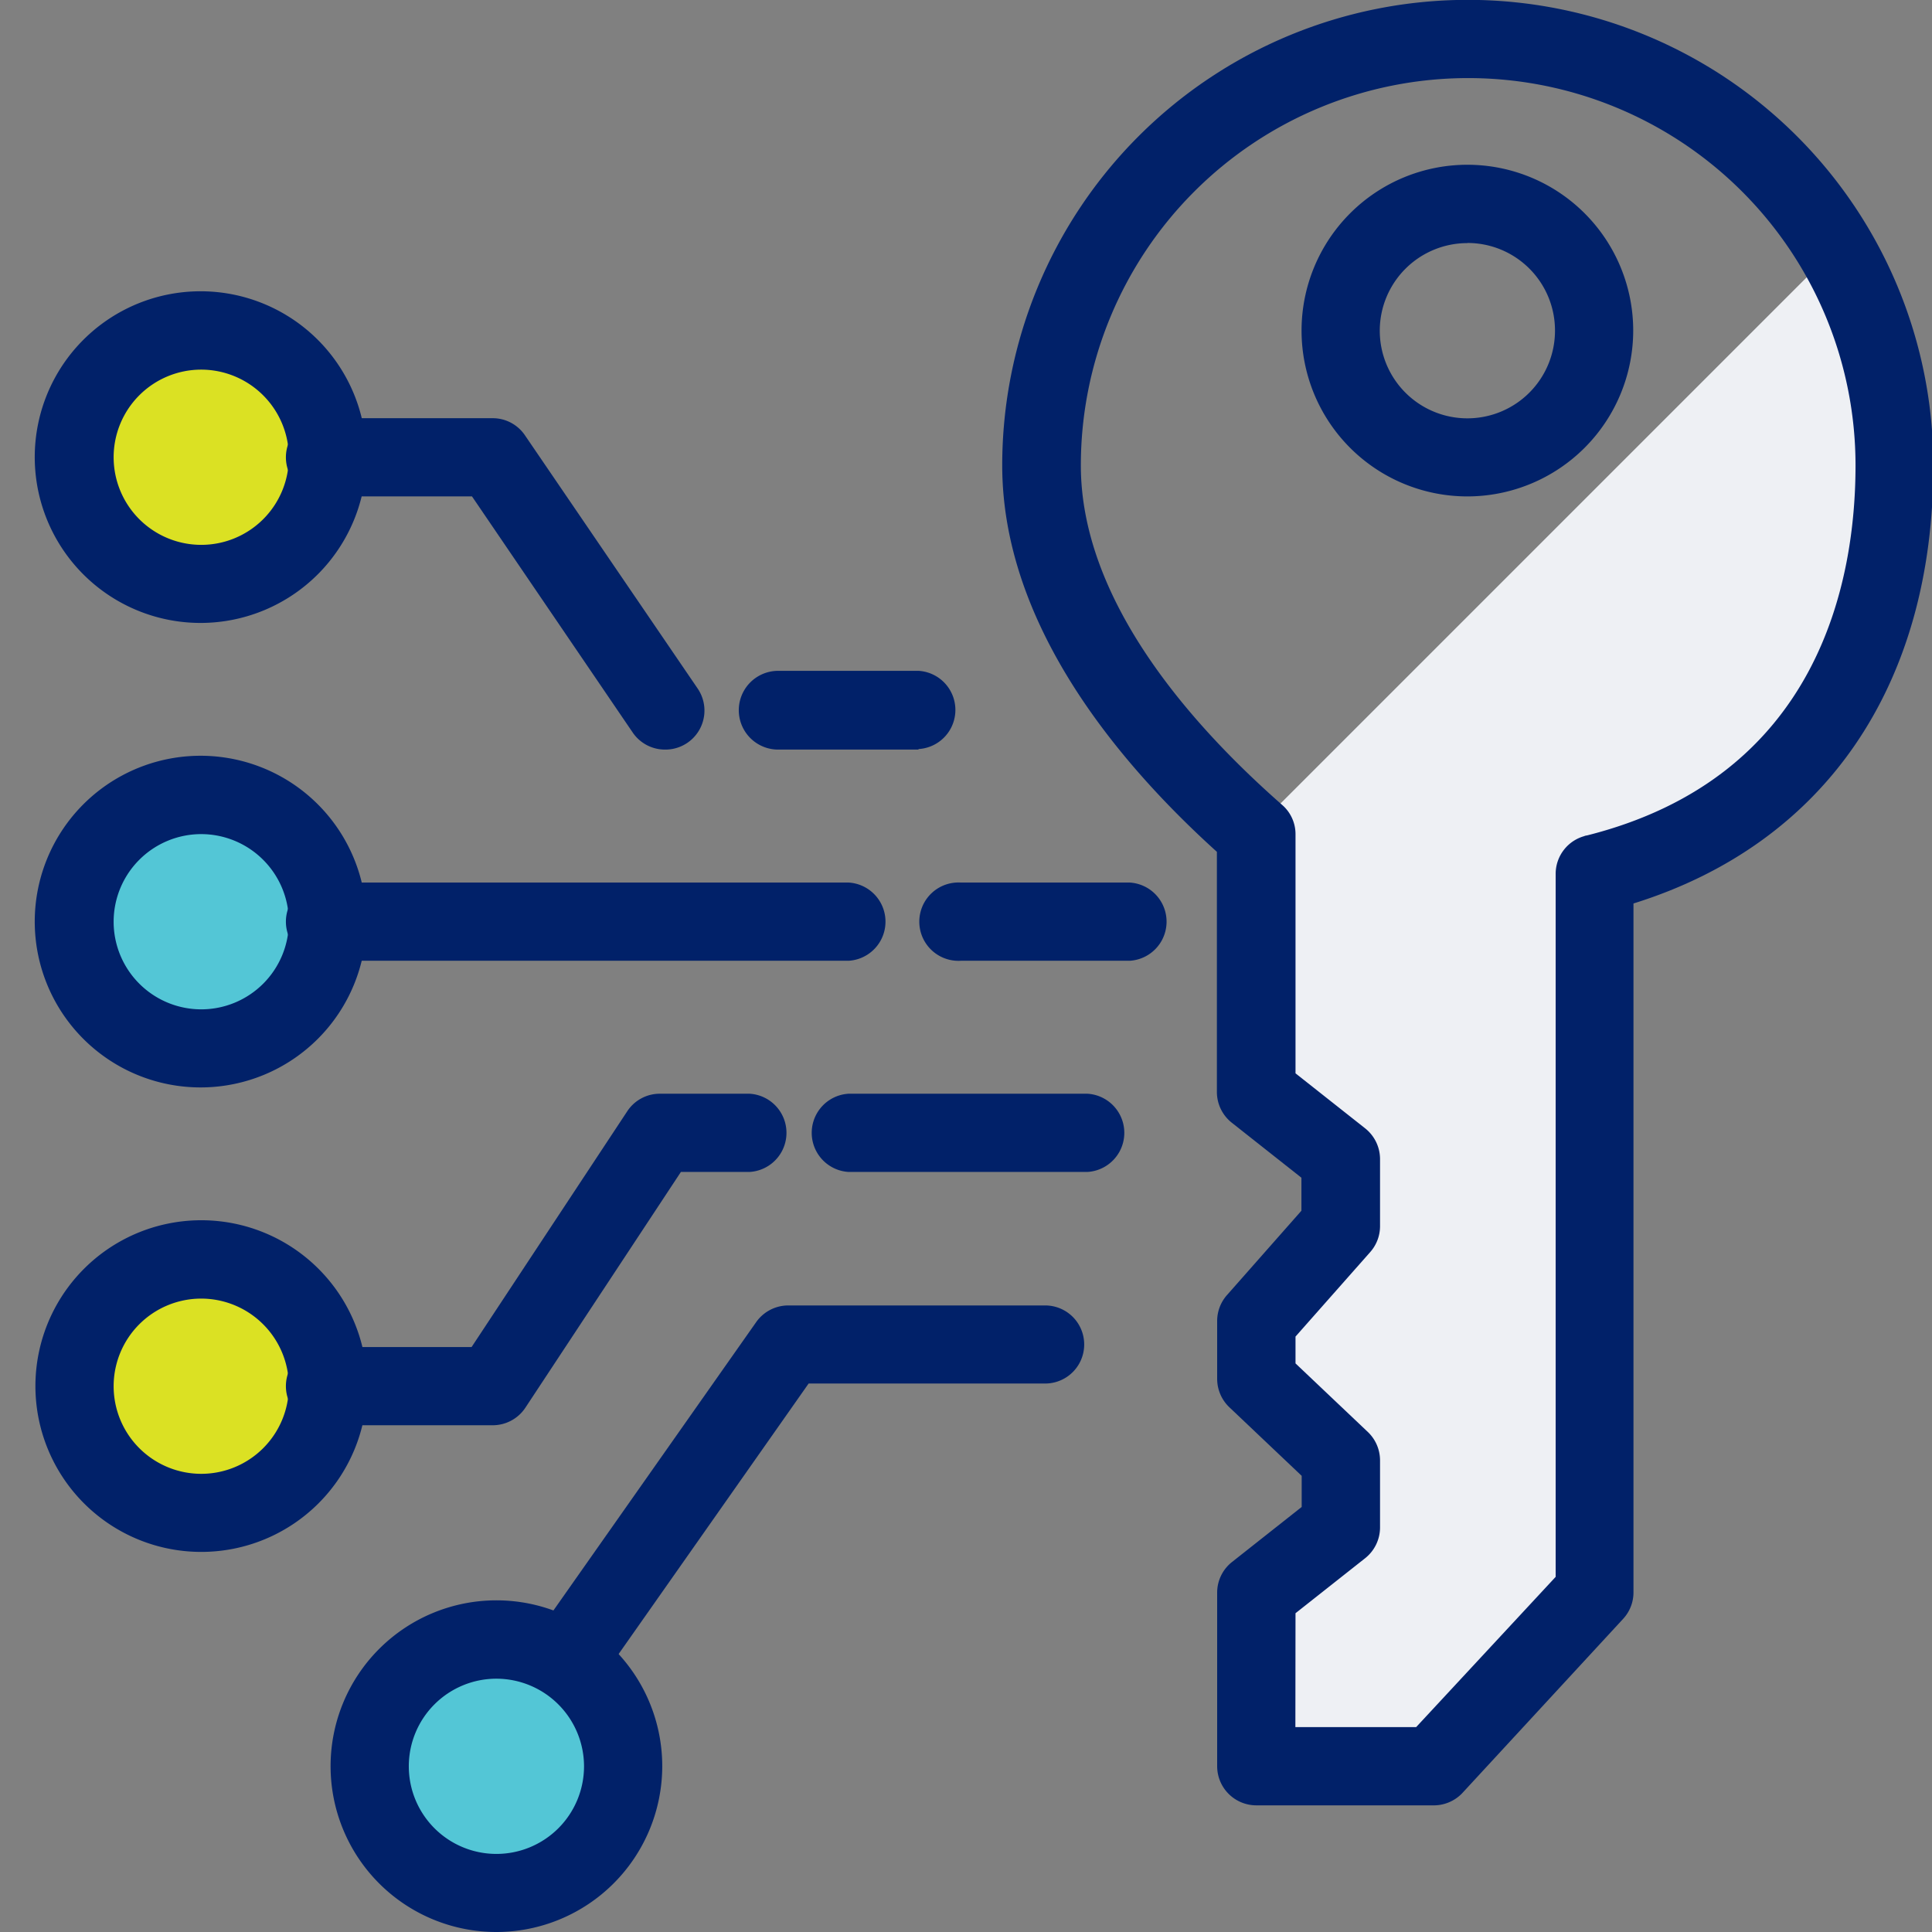
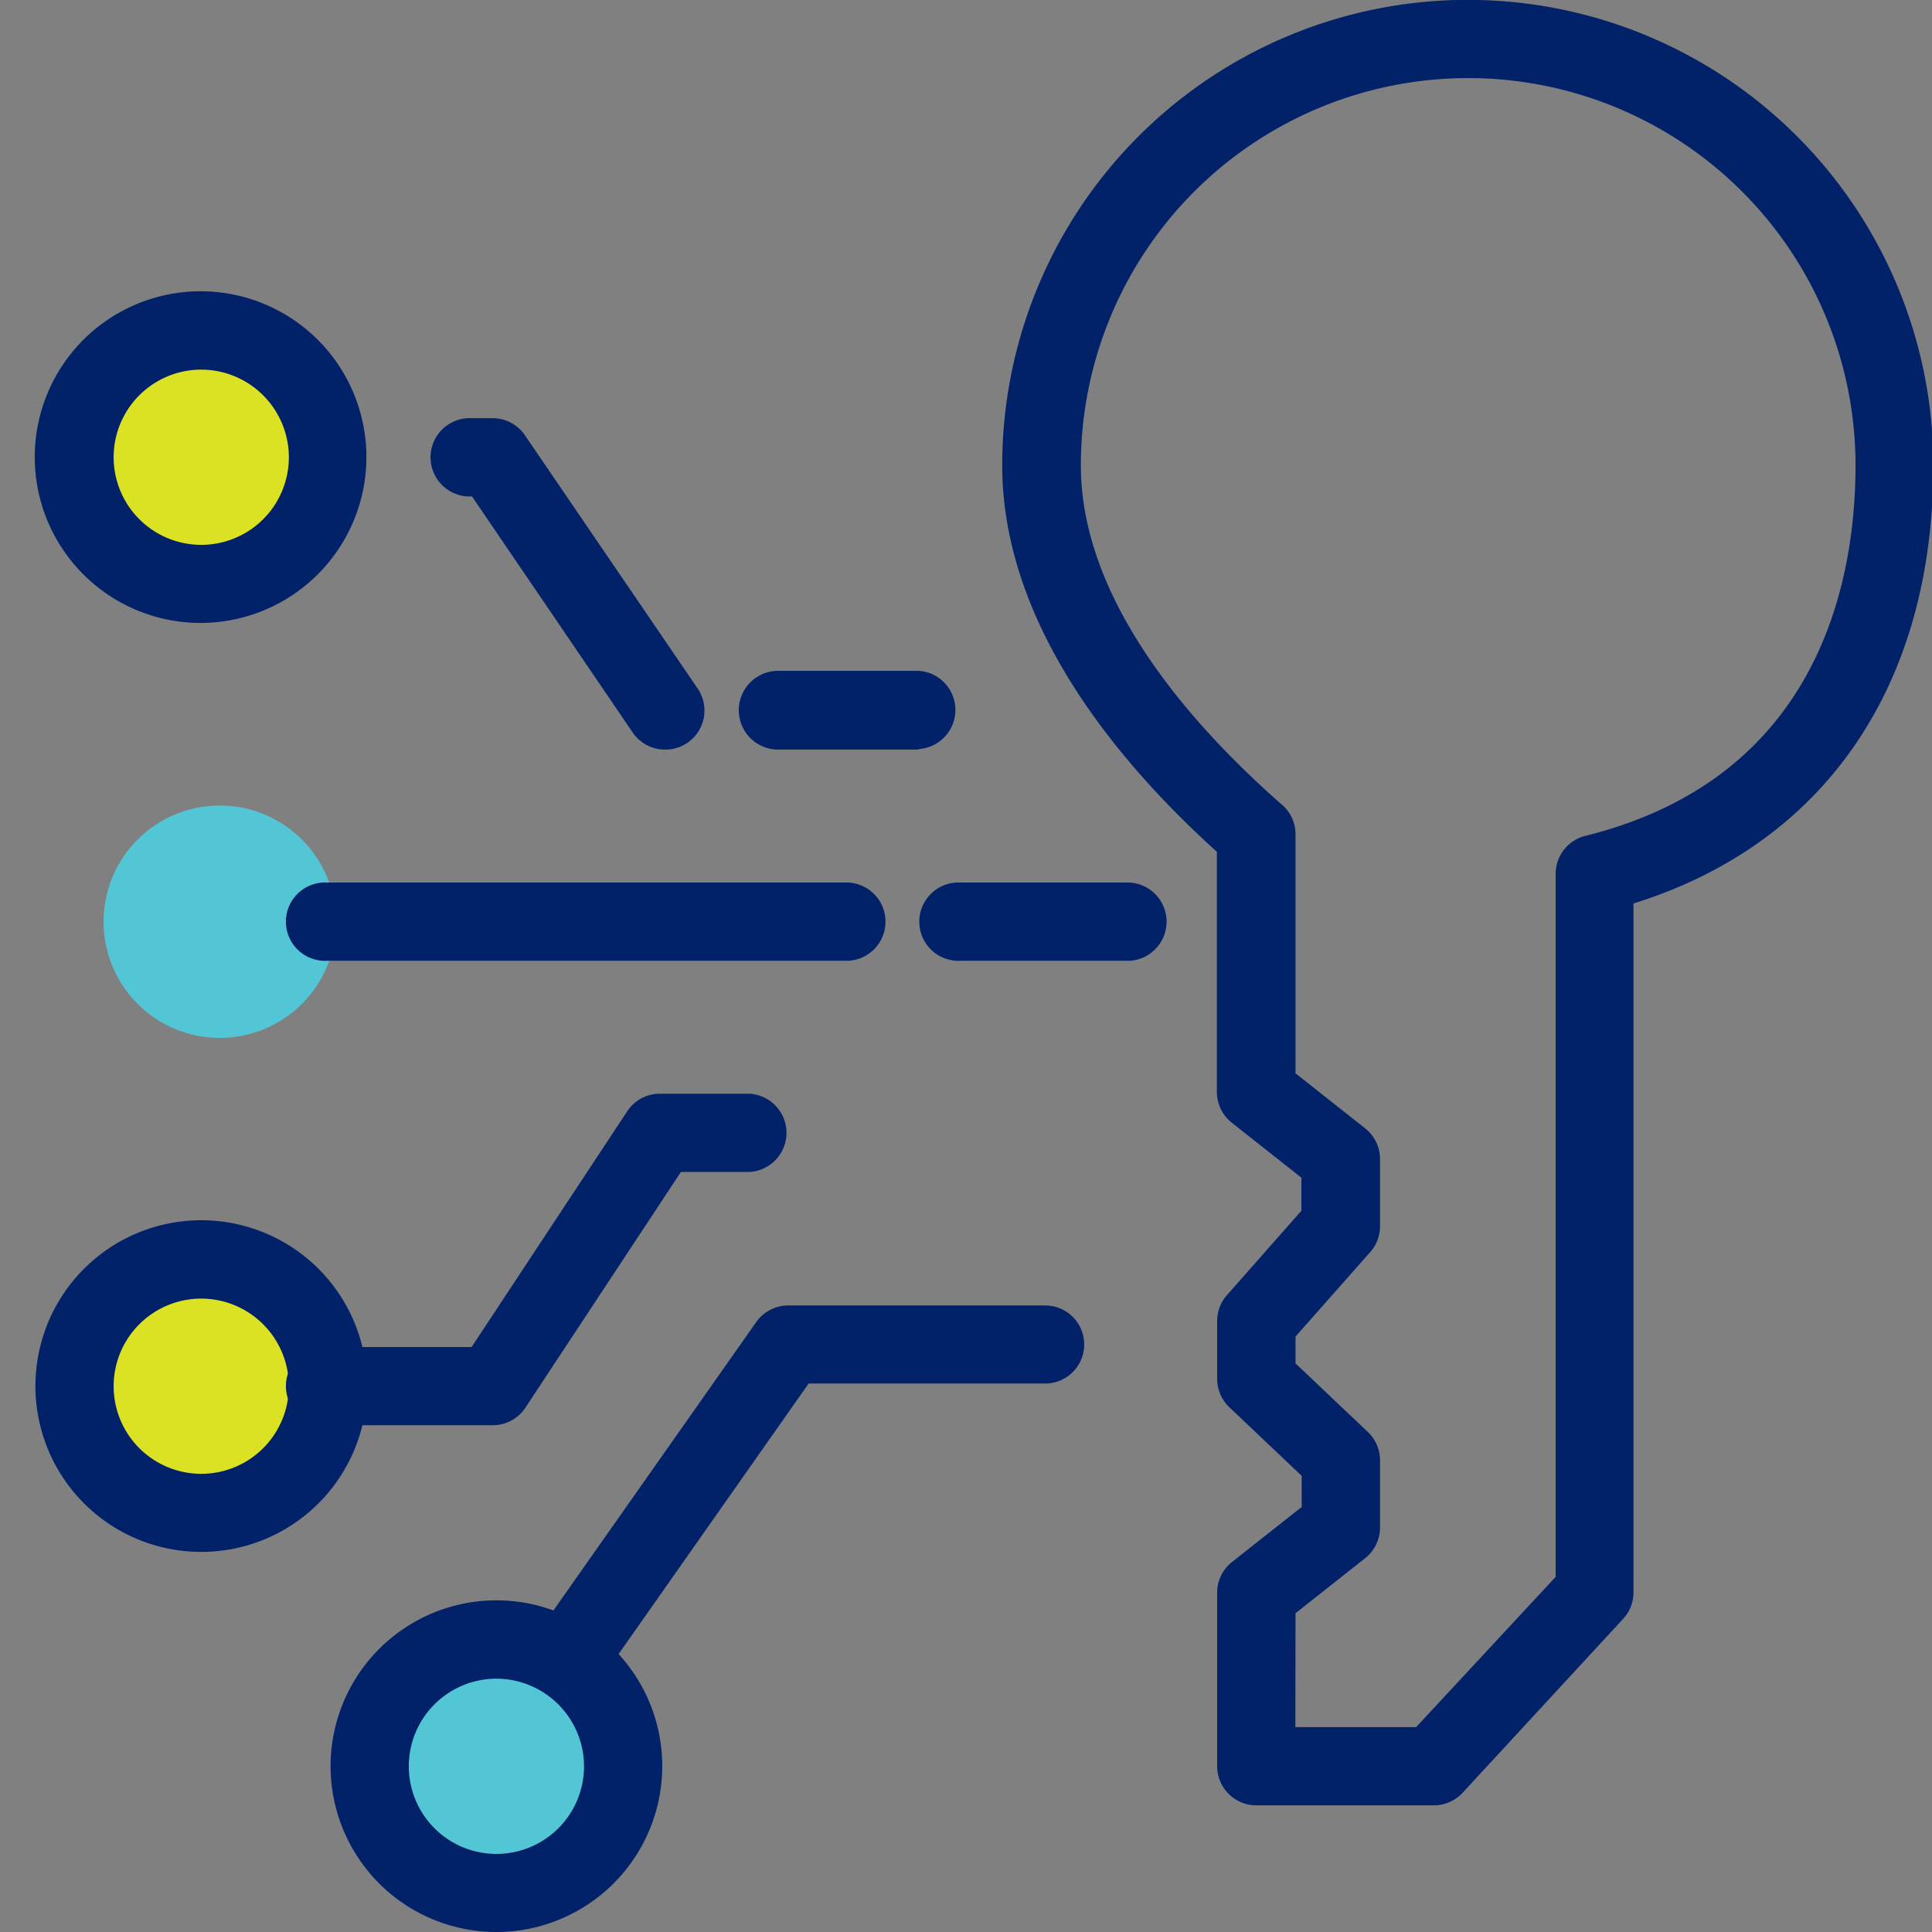
<svg xmlns="http://www.w3.org/2000/svg" id="Layer_1" data-name="Layer 1" viewBox="0 0 144 144">
  <rect x="0" y="0" width="144" height="144" fill="#808080" stroke="none" />
  <defs>
    <style>.cls-1{fill:#eef0f4;}.cls-2{fill:#dbe123;}.cls-3{fill:#53c6d6;}.cls-4{fill:#012169;}</style>
  </defs>
-   <path class="cls-1" d="M118.11,62.3,119.18,118l-9.8,14.13-15.79-.31V118.92l6.38-7.73L93.8,99.53,101,88.89,93.8,81.52l-.64-19.35L135.53,19.8S152,58.83,118.11,62.3Z" />
  <circle class="cls-2" cx="14.95" cy="34.07" r="9.23" />
  <circle class="cls-3" cx="16.38" cy="68.7" r="8.66" />
  <circle class="cls-2" cx="14.95" cy="103.32" r="9.23" />
  <circle class="cls-3" cx="36.98" cy="131.64" r="9.33" />
  <path class="cls-4" d="M106.77,134.56H93.64a2.92,2.92,0,0,1-2.92-2.92V118.71a2.91,2.91,0,0,1,1.11-2.29l5.19-4.1V110l-5.39-5.11a2.93,2.93,0,0,1-.91-2.12V98.46a2.91,2.91,0,0,1,.73-1.93L97,90.24V87.78l-5.19-4.1a2.92,2.92,0,0,1-1.11-2.29V63.49c-7.54-6.81-16-17.08-16-28.8a34.7,34.7,0,0,1,69.4,0c0,16.44-8.11,28.21-22.35,32.65v51.33a2.9,2.9,0,0,1-.78,2l-12,13A2.94,2.94,0,0,1,106.77,134.56Zm-10.22-5.83h9l10.4-11.2V65.13a2.92,2.92,0,0,1,2.21-2.83c17.53-4.35,20.14-19.16,20.14-27.61a28.87,28.87,0,0,0-57.74,0c0,10.05,8.18,19.31,15,25.3a2.88,2.88,0,0,1,1,2.19V80l5.19,4.1a2.93,2.93,0,0,1,1.11,2.29v5a2.91,2.91,0,0,1-.73,1.93l-5.57,6.3v2l5.39,5.11a2.93,2.93,0,0,1,.91,2.12v5a2.93,2.93,0,0,1-1.11,2.29l-5.19,4.1Z" />
-   <path class="cls-4" d="M109.37,37a12.36,12.36,0,1,1,12.36-12.36A12.37,12.37,0,0,1,109.37,37Zm0-18.88a6.53,6.53,0,1,0,6.53,6.52A6.52,6.52,0,0,0,109.37,18.11Z" />
-   <path class="cls-4" d="M49.58,55.87a2.91,2.91,0,0,1-2.42-1.27L35.18,37H24.4a2.92,2.92,0,1,1,0-5.83H36.72a2.9,2.9,0,0,1,2.41,1.28L52,51.32a2.91,2.91,0,0,1-2.4,4.55Z" />
+   <path class="cls-4" d="M49.58,55.87a2.91,2.91,0,0,1-2.42-1.27L35.18,37a2.92,2.92,0,1,1,0-5.83H36.72a2.9,2.9,0,0,1,2.41,1.28L52,51.32a2.91,2.91,0,0,1-2.4,4.55Z" />
  <path class="cls-4" d="M63.25,71.61H24.4a2.92,2.92,0,1,1,0-5.83H63.25a2.92,2.92,0,0,1,0,5.83Z" />
  <path class="cls-4" d="M15,46.43A12.36,12.36,0,1,1,27.31,34.07,12.37,12.37,0,0,1,15,46.43Zm0-18.88a6.53,6.53,0,1,0,6.53,6.52A6.54,6.54,0,0,0,15,27.55Z" />
  <path class="cls-4" d="M36.72,106.23H24.4a2.92,2.92,0,1,1,0-5.83H35.15l11.6-17.57a2.9,2.9,0,0,1,2.43-1.31h6.69a2.92,2.92,0,0,1,0,5.83H50.75L39.16,104.92A2.92,2.92,0,0,1,36.72,106.23Z" />
  <path class="cls-4" d="M15,115.67a12.36,12.36,0,1,1,12.36-12.35A12.36,12.36,0,0,1,15,115.67Zm0-18.88a6.53,6.53,0,1,0,6.53,6.53A6.54,6.54,0,0,0,15,96.79Z" />
-   <path class="cls-4" d="M15,81.05A12.36,12.36,0,1,1,27.31,68.7,12.36,12.36,0,0,1,15,81.05Zm0-18.88a6.53,6.53,0,1,0,6.53,6.53A6.54,6.54,0,0,0,15,62.17Z" />
  <path class="cls-4" d="M43.28,125.12a3,3,0,0,1-1.68-.53,2.92,2.92,0,0,1-.7-4.06l15.47-22a2.93,2.93,0,0,1,2.38-1.23H77.9a2.91,2.91,0,0,1,0,5.82H60.27l-14.61,20.8A2.89,2.89,0,0,1,43.28,125.12Z" />
  <path class="cls-4" d="M37,144a12.36,12.36,0,1,1,12.36-12.36A12.37,12.37,0,0,1,37,144Zm0-18.88a6.53,6.53,0,1,0,6.53,6.52A6.54,6.54,0,0,0,37,125.12Z" />
  <path class="cls-4" d="M68.46,55.87H58A2.92,2.92,0,0,1,58,50H68.46a2.92,2.92,0,0,1,0,5.83Z" />
  <path class="cls-4" d="M84.2,71.61H71.61a2.92,2.92,0,1,1,0-5.83H84.2a2.92,2.92,0,0,1,0,5.83Z" />
-   <path class="cls-4" d="M81.05,87.35H63.25a2.92,2.92,0,0,1,0-5.83h17.8a2.92,2.92,0,0,1,0,5.83Z" />
</svg>